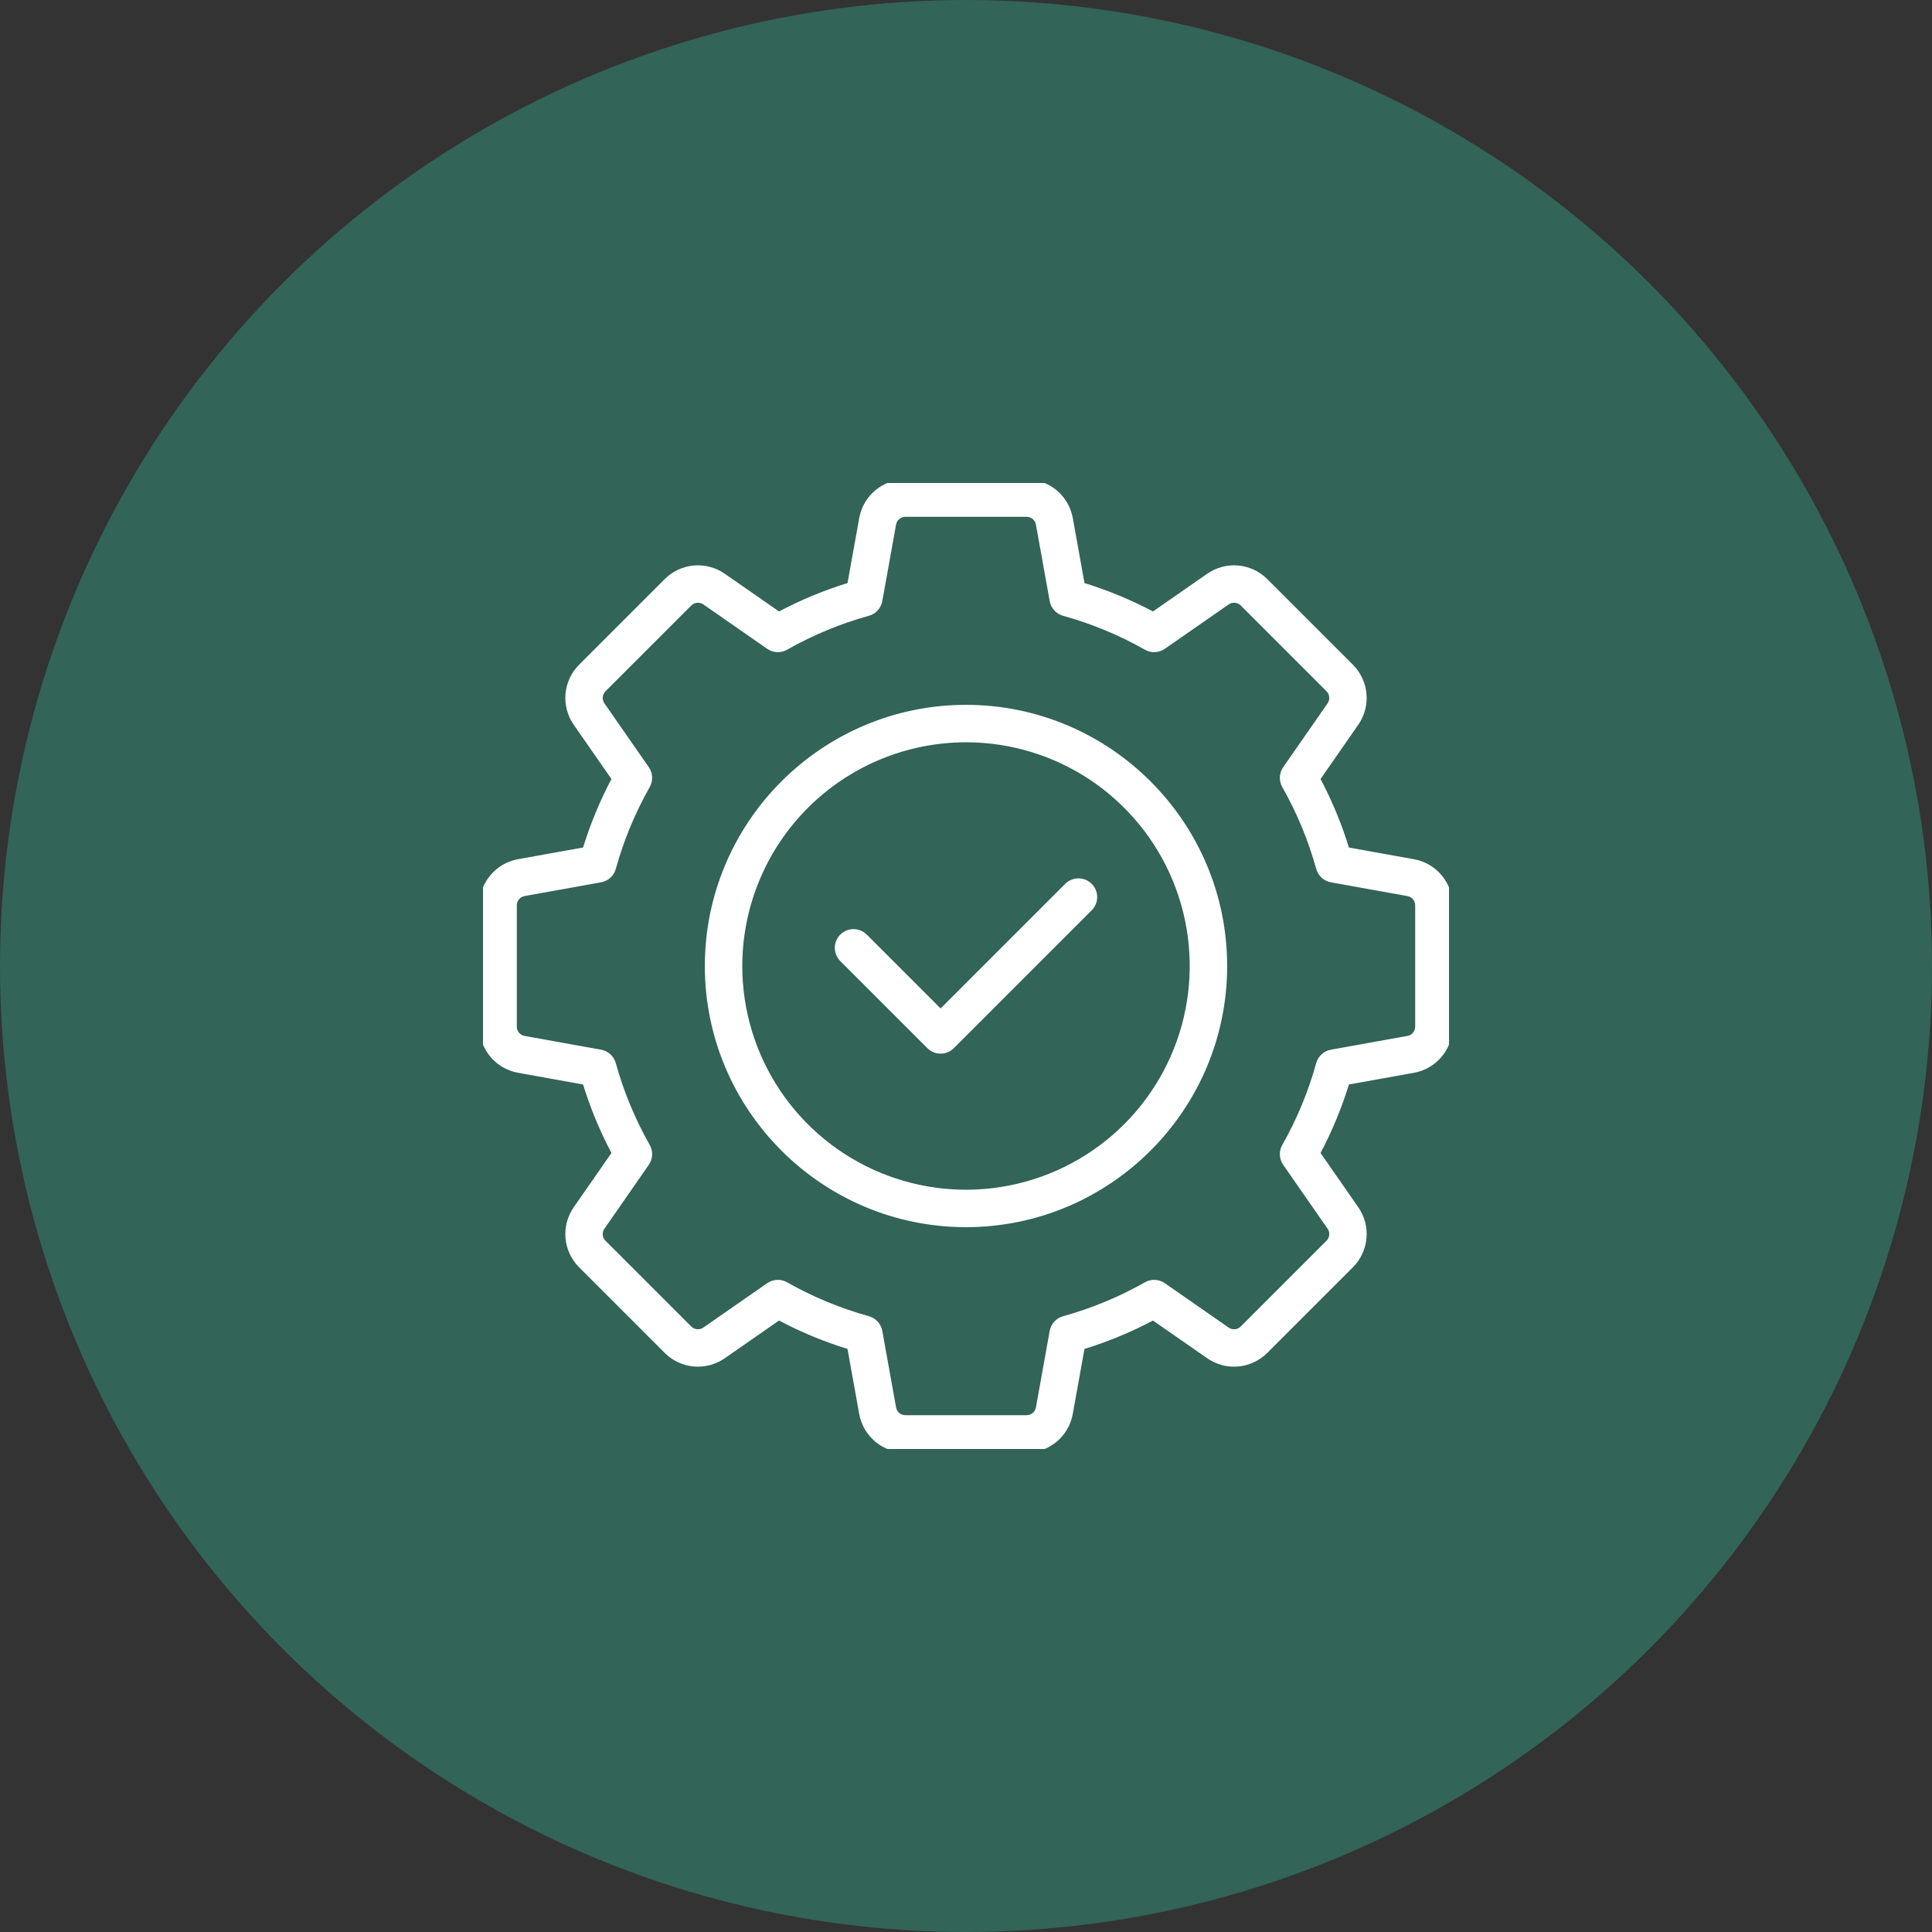
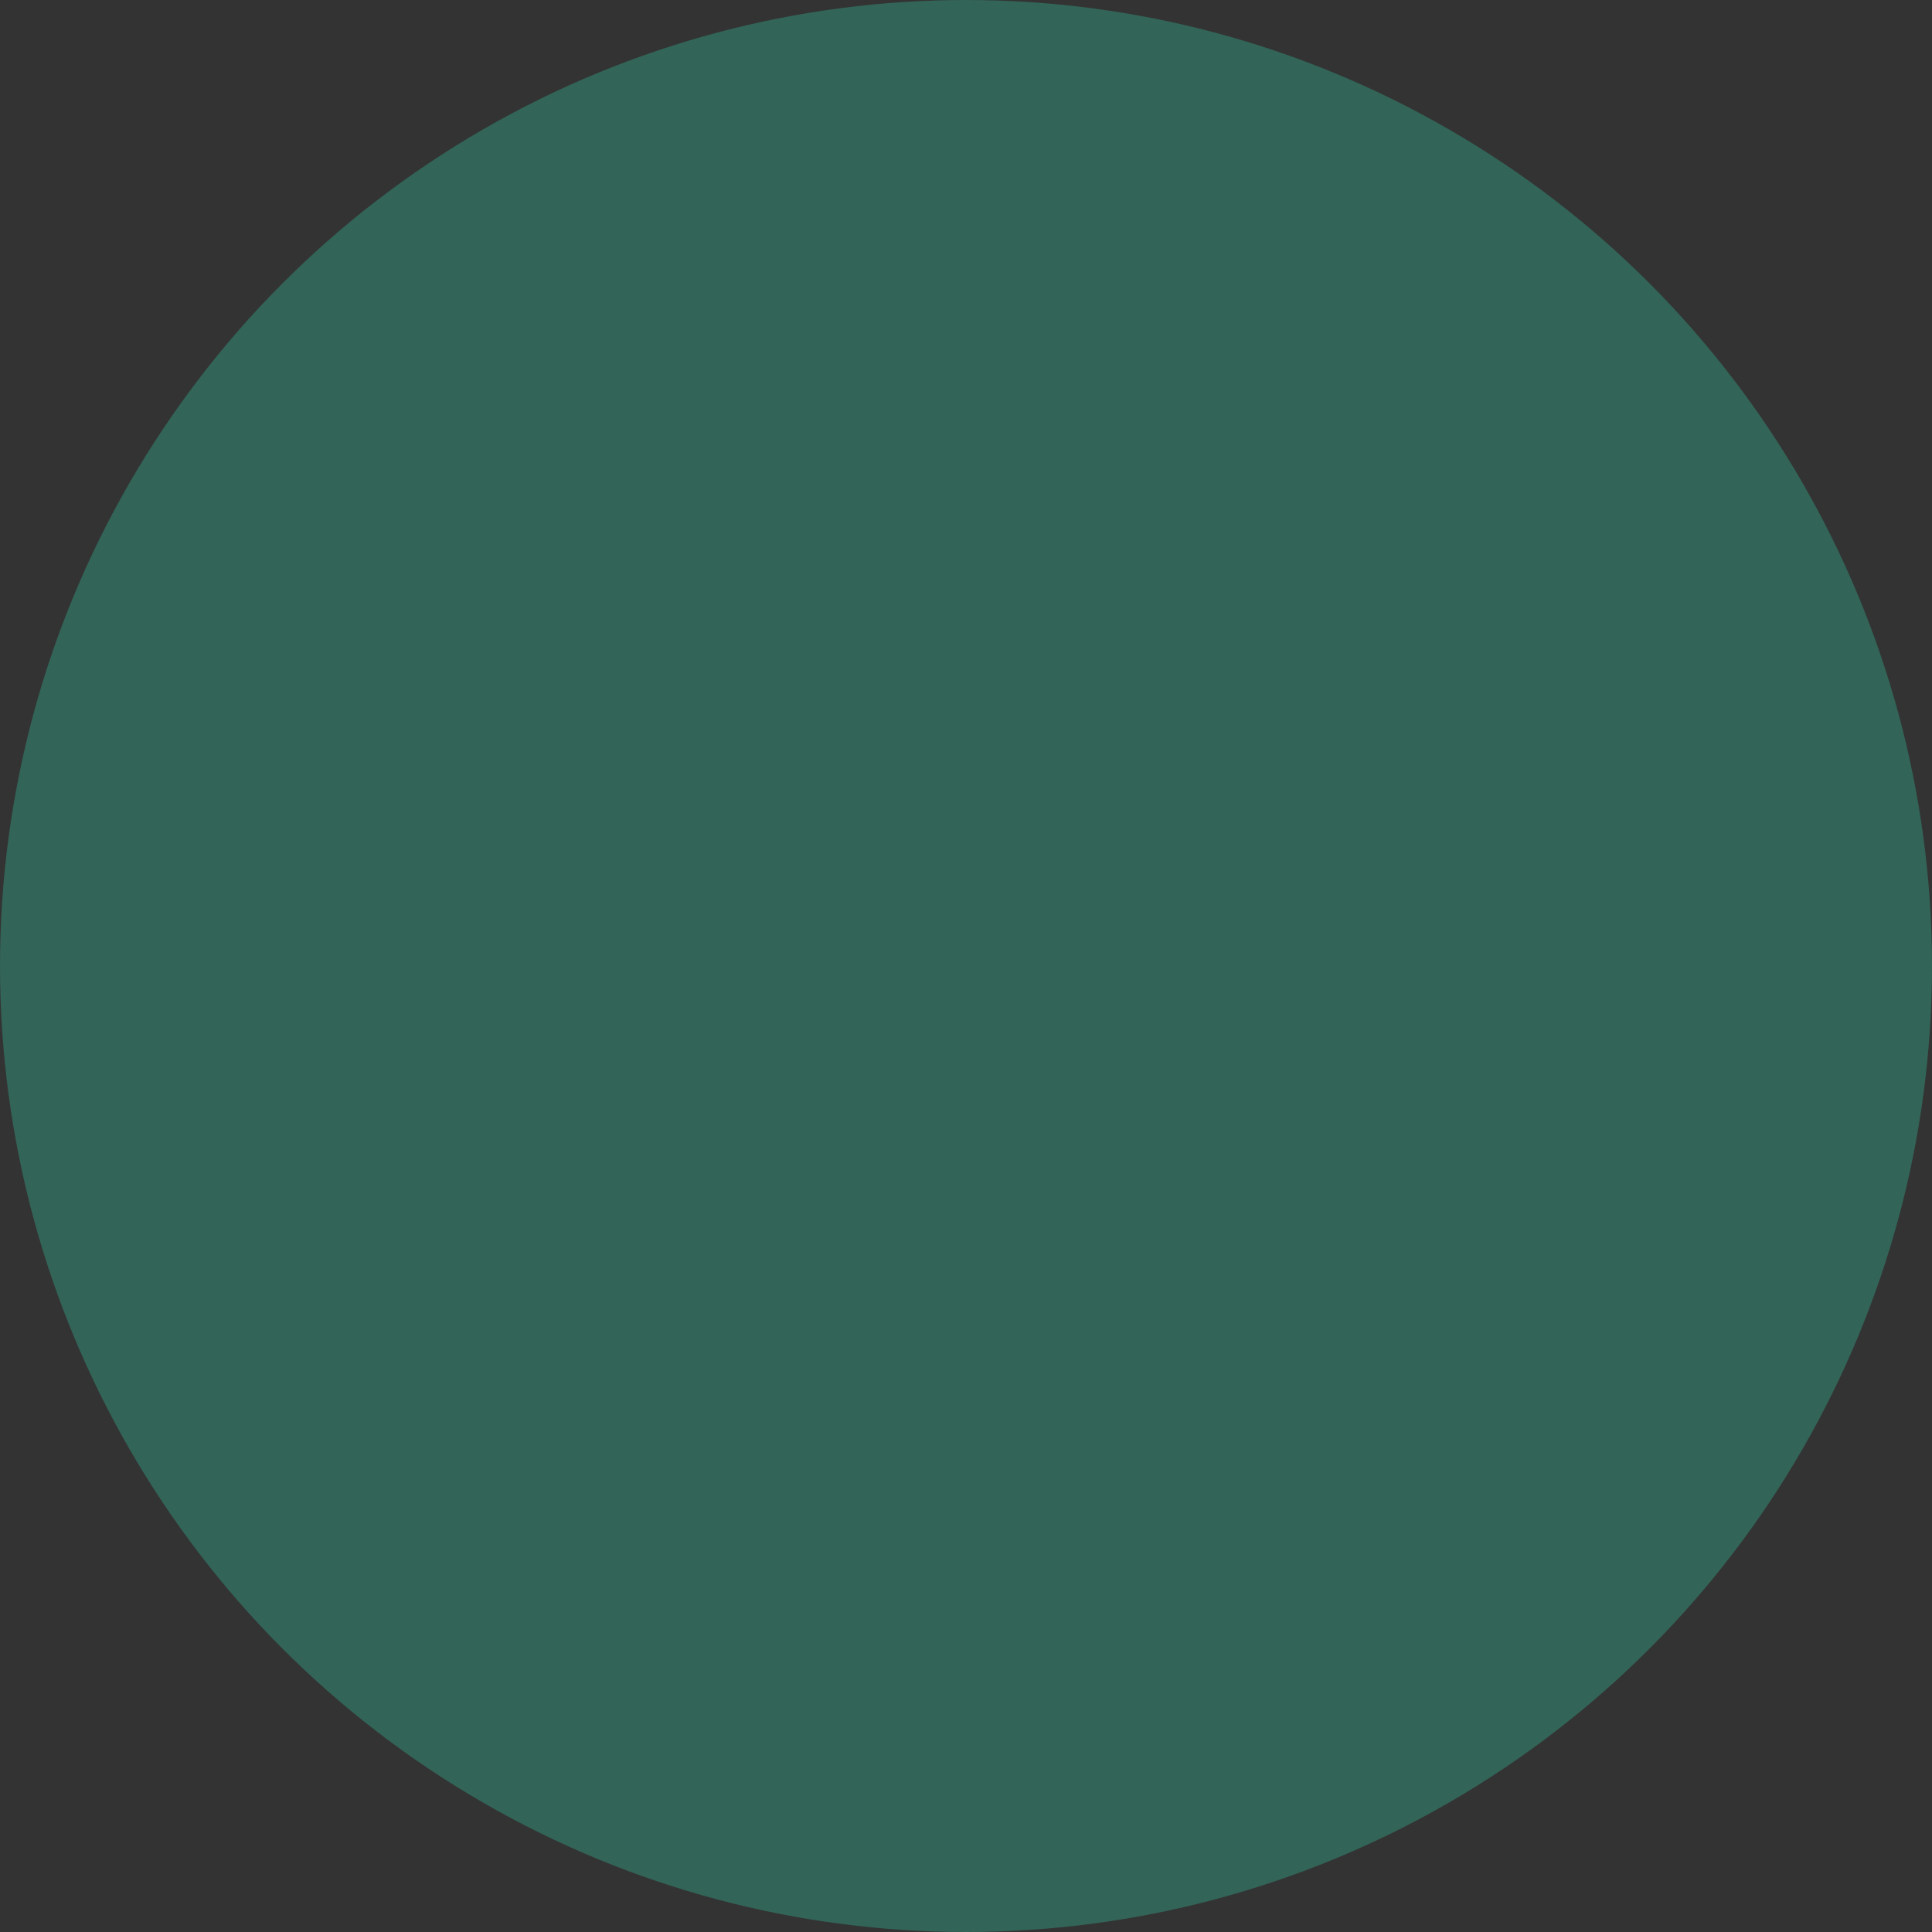
<svg xmlns="http://www.w3.org/2000/svg" width="80" height="80" viewBox="0 0 80 80" fill="none">
  <rect x="0" y="0" width="80" height="80" fill="#333333" stroke="none" />
  <circle cx="40" cy="40" r="40" fill="#326457" />
  <g clip-path="url(#clip0_134_4255)">
    <mask id="path-2-outside-1_134_4255" maskUnits="userSpaceOnUse" x="19" y="19" width="42" height="42" fill="black">
      <rect fill="white" x="19" y="19" width="42" height="42" />
-       <path d="M21.479 44.274L24.26 44.774C24.572 45.805 24.986 46.803 25.494 47.753L23.881 50.074C23.64 50.42 23.529 50.84 23.566 51.259C23.604 51.679 23.788 52.072 24.086 52.37L27.63 55.914C27.927 56.212 28.321 56.396 28.741 56.434C29.16 56.471 29.58 56.36 29.926 56.119L32.247 54.505C33.197 55.014 34.194 55.427 35.225 55.74L35.725 58.521C35.8 58.936 36.018 59.312 36.341 59.582C36.664 59.852 37.073 60 37.494 60H42.506C42.927 60 43.335 59.852 43.659 59.582C43.982 59.312 44.2 58.936 44.274 58.521L44.774 55.74C45.805 55.428 46.803 55.014 47.753 54.506L50.074 56.119C50.42 56.36 50.84 56.471 51.259 56.434C51.679 56.396 52.072 56.212 52.37 55.914L55.914 52.37C56.212 52.072 56.396 51.679 56.434 51.259C56.471 50.84 56.36 50.42 56.119 50.074L54.506 47.753C55.014 46.803 55.428 45.806 55.74 44.775L58.521 44.275C58.936 44.2 59.312 43.982 59.582 43.659C59.852 43.336 60 42.927 60 42.506V37.494C60 37.073 59.852 36.665 59.582 36.341C59.312 36.018 58.936 35.8 58.521 35.726L55.74 35.226C55.428 34.195 55.014 33.197 54.506 32.247L56.119 29.926C56.36 29.58 56.471 29.161 56.434 28.741C56.396 28.321 56.212 27.928 55.914 27.63L52.37 24.086C52.072 23.788 51.679 23.604 51.259 23.566C50.84 23.529 50.42 23.64 50.074 23.881L47.753 25.494C46.803 24.986 45.806 24.573 44.775 24.26L44.275 21.479C44.2 21.064 43.982 20.688 43.659 20.418C43.336 20.148 42.927 20 42.506 20H37.494C37.073 20 36.665 20.148 36.341 20.418C36.018 20.688 35.8 21.064 35.726 21.479L35.226 24.26C34.195 24.572 33.197 24.986 32.247 25.494L29.926 23.881C29.58 23.64 29.16 23.529 28.741 23.566C28.321 23.604 27.927 23.788 27.63 24.086L24.086 27.63C23.788 27.928 23.604 28.321 23.566 28.741C23.529 29.16 23.64 29.58 23.881 29.926L25.494 32.247C24.986 33.197 24.573 34.194 24.26 35.225L21.479 35.725C21.064 35.8 20.688 36.018 20.418 36.341C20.148 36.664 20 37.073 20 37.494V42.506C20 42.927 20.148 43.335 20.418 43.659C20.688 43.982 21.064 44.2 21.479 44.274ZM21.25 37.494C21.249 37.365 21.293 37.241 21.376 37.142C21.458 37.043 21.573 36.977 21.7 36.956L24.863 36.387C24.979 36.366 25.086 36.313 25.173 36.234C25.26 36.154 25.323 36.052 25.354 35.939C25.685 34.744 26.162 33.595 26.773 32.517C26.831 32.415 26.859 32.298 26.853 32.18C26.848 32.063 26.809 31.949 26.742 31.852L24.907 29.212C24.833 29.108 24.798 28.98 24.81 28.852C24.821 28.723 24.878 28.604 24.97 28.514L28.514 24.97C28.604 24.878 28.724 24.821 28.852 24.81C28.98 24.798 29.108 24.833 29.213 24.907L31.852 26.742C31.949 26.809 32.063 26.848 32.18 26.853C32.298 26.859 32.415 26.831 32.517 26.773C33.595 26.161 34.744 25.685 35.938 25.354C36.052 25.323 36.154 25.26 36.234 25.173C36.313 25.086 36.366 24.979 36.387 24.863L36.956 21.7C36.977 21.573 37.043 21.458 37.142 21.376C37.241 21.293 37.366 21.249 37.494 21.25H42.506C42.634 21.249 42.759 21.293 42.858 21.376C42.957 21.458 43.023 21.573 43.044 21.7L43.613 24.863C43.634 24.979 43.687 25.086 43.766 25.173C43.846 25.26 43.948 25.323 44.062 25.355C45.256 25.685 46.405 26.162 47.483 26.773C47.585 26.831 47.702 26.859 47.82 26.853C47.937 26.848 48.051 26.809 48.148 26.742L50.788 24.907C50.892 24.833 51.02 24.798 51.148 24.81C51.277 24.821 51.396 24.878 51.486 24.97L55.03 28.514C55.122 28.604 55.179 28.724 55.19 28.852C55.202 28.98 55.167 29.108 55.093 29.213L53.258 31.852C53.191 31.949 53.152 32.063 53.147 32.18C53.141 32.298 53.169 32.415 53.227 32.517C53.839 33.595 54.315 34.744 54.646 35.938C54.677 36.052 54.74 36.154 54.827 36.234C54.914 36.313 55.022 36.366 55.137 36.387L58.3 36.956C58.427 36.977 58.542 37.043 58.624 37.142C58.707 37.241 58.751 37.365 58.75 37.494V42.506C58.751 42.635 58.707 42.759 58.624 42.858C58.542 42.957 58.427 43.023 58.3 43.044L55.137 43.613C55.022 43.634 54.914 43.687 54.827 43.766C54.74 43.846 54.677 43.948 54.646 44.061C54.315 45.256 53.839 46.405 53.227 47.483C53.169 47.585 53.141 47.702 53.147 47.82C53.152 47.937 53.191 48.051 53.258 48.148L55.093 50.788C55.167 50.892 55.202 51.02 55.19 51.148C55.179 51.277 55.122 51.396 55.03 51.486L51.486 55.03C51.396 55.122 51.276 55.179 51.148 55.19C51.02 55.202 50.892 55.167 50.787 55.093L48.148 53.258C48.051 53.191 47.937 53.152 47.82 53.147C47.702 53.141 47.585 53.169 47.483 53.227C46.405 53.839 45.256 54.315 44.062 54.646C43.948 54.677 43.846 54.74 43.766 54.827C43.687 54.914 43.634 55.022 43.613 55.137L43.044 58.3C43.023 58.427 42.957 58.542 42.858 58.624C42.759 58.707 42.634 58.751 42.506 58.75H37.494C37.366 58.751 37.241 58.707 37.142 58.624C37.043 58.542 36.977 58.427 36.956 58.3L36.387 55.137C36.366 55.021 36.313 54.914 36.234 54.827C36.154 54.74 36.052 54.677 35.939 54.646C34.744 54.315 33.595 53.838 32.517 53.227C32.415 53.169 32.298 53.141 32.18 53.147C32.063 53.152 31.949 53.191 31.852 53.258L29.212 55.093C29.108 55.167 28.98 55.202 28.852 55.19C28.723 55.179 28.604 55.122 28.514 55.03L24.97 51.486C24.878 51.396 24.821 51.277 24.81 51.148C24.798 51.02 24.833 50.892 24.907 50.788L26.742 48.148C26.809 48.051 26.848 47.937 26.853 47.82C26.859 47.702 26.831 47.585 26.773 47.483C26.162 46.405 25.685 45.256 25.354 44.062C25.323 43.948 25.26 43.846 25.173 43.766C25.086 43.687 24.979 43.634 24.863 43.613L21.7 43.044C21.573 43.023 21.458 42.957 21.376 42.858C21.293 42.759 21.249 42.635 21.25 42.506V37.494ZM40 50.664C45.88 50.664 50.664 45.88 50.664 40C50.664 34.12 45.88 29.336 40 29.336C34.12 29.336 29.336 34.12 29.336 40C29.336 45.88 34.12 50.664 40 50.664ZM40 30.586C41.862 30.586 43.682 31.138 45.23 32.172C46.778 33.207 47.985 34.677 48.697 36.397C49.41 38.118 49.596 40.01 49.233 41.837C48.87 43.663 47.973 45.34 46.657 46.657C45.34 47.973 43.663 48.87 41.837 49.233C40.01 49.596 38.118 49.41 36.397 48.697C34.677 47.985 33.207 46.778 32.172 45.23C31.138 43.682 30.586 41.862 30.586 40C30.589 37.504 31.581 35.111 33.346 33.346C35.111 31.581 37.504 30.589 40 30.586ZM34.901 39.69C34.843 39.632 34.797 39.563 34.766 39.487C34.734 39.411 34.718 39.33 34.718 39.248C34.718 39.166 34.734 39.084 34.766 39.009C34.797 38.933 34.843 38.864 34.901 38.806C34.959 38.748 35.028 38.702 35.104 38.67C35.18 38.639 35.261 38.623 35.343 38.623C35.425 38.623 35.506 38.639 35.582 38.67C35.658 38.702 35.727 38.748 35.785 38.806L38.949 41.97L44.215 36.704C44.273 36.646 44.342 36.6 44.417 36.569C44.493 36.538 44.575 36.521 44.657 36.521C44.739 36.521 44.82 36.537 44.896 36.569C44.972 36.6 45.041 36.646 45.099 36.704C45.157 36.762 45.203 36.831 45.234 36.907C45.266 36.983 45.282 37.064 45.282 37.146C45.282 37.228 45.266 37.31 45.234 37.385C45.203 37.461 45.157 37.53 45.099 37.588L39.391 43.296C39.333 43.354 39.264 43.4 39.188 43.432C39.112 43.463 39.031 43.479 38.949 43.479C38.867 43.479 38.785 43.463 38.71 43.432C38.634 43.4 38.565 43.354 38.507 43.296L34.901 39.69Z" />
    </mask>
    <path d="M21.479 44.274L24.26 44.774C24.572 45.805 24.986 46.803 25.494 47.753L23.881 50.074C23.64 50.42 23.529 50.84 23.566 51.259C23.604 51.679 23.788 52.072 24.086 52.37L27.63 55.914C27.927 56.212 28.321 56.396 28.741 56.434C29.16 56.471 29.58 56.36 29.926 56.119L32.247 54.505C33.197 55.014 34.194 55.427 35.225 55.74L35.725 58.521C35.8 58.936 36.018 59.312 36.341 59.582C36.664 59.852 37.073 60 37.494 60H42.506C42.927 60 43.335 59.852 43.659 59.582C43.982 59.312 44.2 58.936 44.274 58.521L44.774 55.74C45.805 55.428 46.803 55.014 47.753 54.506L50.074 56.119C50.42 56.36 50.84 56.471 51.259 56.434C51.679 56.396 52.072 56.212 52.37 55.914L55.914 52.37C56.212 52.072 56.396 51.679 56.434 51.259C56.471 50.84 56.36 50.42 56.119 50.074L54.506 47.753C55.014 46.803 55.428 45.806 55.74 44.775L58.521 44.275C58.936 44.2 59.312 43.982 59.582 43.659C59.852 43.336 60 42.927 60 42.506V37.494C60 37.073 59.852 36.665 59.582 36.341C59.312 36.018 58.936 35.8 58.521 35.726L55.74 35.226C55.428 34.195 55.014 33.197 54.506 32.247L56.119 29.926C56.36 29.58 56.471 29.161 56.434 28.741C56.396 28.321 56.212 27.928 55.914 27.63L52.37 24.086C52.072 23.788 51.679 23.604 51.259 23.566C50.84 23.529 50.42 23.64 50.074 23.881L47.753 25.494C46.803 24.986 45.806 24.573 44.775 24.26L44.275 21.479C44.2 21.064 43.982 20.688 43.659 20.418C43.336 20.148 42.927 20 42.506 20H37.494C37.073 20 36.665 20.148 36.341 20.418C36.018 20.688 35.8 21.064 35.726 21.479L35.226 24.26C34.195 24.572 33.197 24.986 32.247 25.494L29.926 23.881C29.58 23.64 29.16 23.529 28.741 23.566C28.321 23.604 27.927 23.788 27.63 24.086L24.086 27.63C23.788 27.928 23.604 28.321 23.566 28.741C23.529 29.16 23.64 29.58 23.881 29.926L25.494 32.247C24.986 33.197 24.573 34.194 24.26 35.225L21.479 35.725C21.064 35.8 20.688 36.018 20.418 36.341C20.148 36.664 20 37.073 20 37.494V42.506C20 42.927 20.148 43.335 20.418 43.659C20.688 43.982 21.064 44.2 21.479 44.274ZM21.25 37.494C21.249 37.365 21.293 37.241 21.376 37.142C21.458 37.043 21.573 36.977 21.7 36.956L24.863 36.387C24.979 36.366 25.086 36.313 25.173 36.234C25.26 36.154 25.323 36.052 25.354 35.939C25.685 34.744 26.162 33.595 26.773 32.517C26.831 32.415 26.859 32.298 26.853 32.18C26.848 32.063 26.809 31.949 26.742 31.852L24.907 29.212C24.833 29.108 24.798 28.98 24.81 28.852C24.821 28.723 24.878 28.604 24.97 28.514L28.514 24.97C28.604 24.878 28.724 24.821 28.852 24.81C28.98 24.798 29.108 24.833 29.213 24.907L31.852 26.742C31.949 26.809 32.063 26.848 32.18 26.853C32.298 26.859 32.415 26.831 32.517 26.773C33.595 26.161 34.744 25.685 35.938 25.354C36.052 25.323 36.154 25.26 36.234 25.173C36.313 25.086 36.366 24.979 36.387 24.863L36.956 21.7C36.977 21.573 37.043 21.458 37.142 21.376C37.241 21.293 37.366 21.249 37.494 21.25H42.506C42.634 21.249 42.759 21.293 42.858 21.376C42.957 21.458 43.023 21.573 43.044 21.7L43.613 24.863C43.634 24.979 43.687 25.086 43.766 25.173C43.846 25.26 43.948 25.323 44.062 25.355C45.256 25.685 46.405 26.162 47.483 26.773C47.585 26.831 47.702 26.859 47.82 26.853C47.937 26.848 48.051 26.809 48.148 26.742L50.788 24.907C50.892 24.833 51.02 24.798 51.148 24.81C51.277 24.821 51.396 24.878 51.486 24.97L55.03 28.514C55.122 28.604 55.179 28.724 55.19 28.852C55.202 28.98 55.167 29.108 55.093 29.213L53.258 31.852C53.191 31.949 53.152 32.063 53.147 32.18C53.141 32.298 53.169 32.415 53.227 32.517C53.839 33.595 54.315 34.744 54.646 35.938C54.677 36.052 54.74 36.154 54.827 36.234C54.914 36.313 55.022 36.366 55.137 36.387L58.3 36.956C58.427 36.977 58.542 37.043 58.624 37.142C58.707 37.241 58.751 37.365 58.75 37.494V42.506C58.751 42.635 58.707 42.759 58.624 42.858C58.542 42.957 58.427 43.023 58.3 43.044L55.137 43.613C55.022 43.634 54.914 43.687 54.827 43.766C54.74 43.846 54.677 43.948 54.646 44.061C54.315 45.256 53.839 46.405 53.227 47.483C53.169 47.585 53.141 47.702 53.147 47.82C53.152 47.937 53.191 48.051 53.258 48.148L55.093 50.788C55.167 50.892 55.202 51.02 55.19 51.148C55.179 51.277 55.122 51.396 55.03 51.486L51.486 55.03C51.396 55.122 51.276 55.179 51.148 55.19C51.02 55.202 50.892 55.167 50.787 55.093L48.148 53.258C48.051 53.191 47.937 53.152 47.82 53.147C47.702 53.141 47.585 53.169 47.483 53.227C46.405 53.839 45.256 54.315 44.062 54.646C43.948 54.677 43.846 54.74 43.766 54.827C43.687 54.914 43.634 55.022 43.613 55.137L43.044 58.3C43.023 58.427 42.957 58.542 42.858 58.624C42.759 58.707 42.634 58.751 42.506 58.75H37.494C37.366 58.751 37.241 58.707 37.142 58.624C37.043 58.542 36.977 58.427 36.956 58.3L36.387 55.137C36.366 55.021 36.313 54.914 36.234 54.827C36.154 54.74 36.052 54.677 35.939 54.646C34.744 54.315 33.595 53.838 32.517 53.227C32.415 53.169 32.298 53.141 32.18 53.147C32.063 53.152 31.949 53.191 31.852 53.258L29.212 55.093C29.108 55.167 28.98 55.202 28.852 55.19C28.723 55.179 28.604 55.122 28.514 55.03L24.97 51.486C24.878 51.396 24.821 51.277 24.81 51.148C24.798 51.02 24.833 50.892 24.907 50.788L26.742 48.148C26.809 48.051 26.848 47.937 26.853 47.82C26.859 47.702 26.831 47.585 26.773 47.483C26.162 46.405 25.685 45.256 25.354 44.062C25.323 43.948 25.26 43.846 25.173 43.766C25.086 43.687 24.979 43.634 24.863 43.613L21.7 43.044C21.573 43.023 21.458 42.957 21.376 42.858C21.293 42.759 21.249 42.635 21.25 42.506V37.494ZM40 50.664C45.88 50.664 50.664 45.88 50.664 40C50.664 34.12 45.88 29.336 40 29.336C34.12 29.336 29.336 34.12 29.336 40C29.336 45.88 34.12 50.664 40 50.664ZM40 30.586C41.862 30.586 43.682 31.138 45.23 32.172C46.778 33.207 47.985 34.677 48.697 36.397C49.41 38.118 49.596 40.01 49.233 41.837C48.87 43.663 47.973 45.34 46.657 46.657C45.34 47.973 43.663 48.87 41.837 49.233C40.01 49.596 38.118 49.41 36.397 48.697C34.677 47.985 33.207 46.778 32.172 45.23C31.138 43.682 30.586 41.862 30.586 40C30.589 37.504 31.581 35.111 33.346 33.346C35.111 31.581 37.504 30.589 40 30.586ZM34.901 39.69C34.843 39.632 34.797 39.563 34.766 39.487C34.734 39.411 34.718 39.33 34.718 39.248C34.718 39.166 34.734 39.084 34.766 39.009C34.797 38.933 34.843 38.864 34.901 38.806C34.959 38.748 35.028 38.702 35.104 38.67C35.18 38.639 35.261 38.623 35.343 38.623C35.425 38.623 35.506 38.639 35.582 38.67C35.658 38.702 35.727 38.748 35.785 38.806L38.949 41.97L44.215 36.704C44.273 36.646 44.342 36.6 44.417 36.569C44.493 36.538 44.575 36.521 44.657 36.521C44.739 36.521 44.82 36.537 44.896 36.569C44.972 36.6 45.041 36.646 45.099 36.704C45.157 36.762 45.203 36.831 45.234 36.907C45.266 36.983 45.282 37.064 45.282 37.146C45.282 37.228 45.266 37.31 45.234 37.385C45.203 37.461 45.157 37.53 45.099 37.588L39.391 43.296C39.333 43.354 39.264 43.4 39.188 43.432C39.112 43.463 39.031 43.479 38.949 43.479C38.867 43.479 38.785 43.463 38.71 43.432C38.634 43.4 38.565 43.354 38.507 43.296L34.901 39.69Z" fill="white" />
    <path d="M21.479 44.274L24.26 44.774C24.572 45.805 24.986 46.803 25.494 47.753L23.881 50.074C23.64 50.42 23.529 50.84 23.566 51.259C23.604 51.679 23.788 52.072 24.086 52.37L27.63 55.914C27.927 56.212 28.321 56.396 28.741 56.434C29.16 56.471 29.58 56.36 29.926 56.119L32.247 54.505C33.197 55.014 34.194 55.427 35.225 55.74L35.725 58.521C35.8 58.936 36.018 59.312 36.341 59.582C36.664 59.852 37.073 60 37.494 60H42.506C42.927 60 43.335 59.852 43.659 59.582C43.982 59.312 44.2 58.936 44.274 58.521L44.774 55.74C45.805 55.428 46.803 55.014 47.753 54.506L50.074 56.119C50.42 56.36 50.84 56.471 51.259 56.434C51.679 56.396 52.072 56.212 52.37 55.914L55.914 52.37C56.212 52.072 56.396 51.679 56.434 51.259C56.471 50.84 56.36 50.42 56.119 50.074L54.506 47.753C55.014 46.803 55.428 45.806 55.74 44.775L58.521 44.275C58.936 44.2 59.312 43.982 59.582 43.659C59.852 43.336 60 42.927 60 42.506V37.494C60 37.073 59.852 36.665 59.582 36.341C59.312 36.018 58.936 35.8 58.521 35.726L55.74 35.226C55.428 34.195 55.014 33.197 54.506 32.247L56.119 29.926C56.36 29.58 56.471 29.161 56.434 28.741C56.396 28.321 56.212 27.928 55.914 27.63L52.37 24.086C52.072 23.788 51.679 23.604 51.259 23.566C50.84 23.529 50.42 23.64 50.074 23.881L47.753 25.494C46.803 24.986 45.806 24.573 44.775 24.26L44.275 21.479C44.2 21.064 43.982 20.688 43.659 20.418C43.336 20.148 42.927 20 42.506 20H37.494C37.073 20 36.665 20.148 36.341 20.418C36.018 20.688 35.8 21.064 35.726 21.479L35.226 24.26C34.195 24.572 33.197 24.986 32.247 25.494L29.926 23.881C29.58 23.64 29.16 23.529 28.741 23.566C28.321 23.604 27.927 23.788 27.63 24.086L24.086 27.63C23.788 27.928 23.604 28.321 23.566 28.741C23.529 29.16 23.64 29.58 23.881 29.926L25.494 32.247C24.986 33.197 24.573 34.194 24.26 35.225L21.479 35.725C21.064 35.8 20.688 36.018 20.418 36.341C20.148 36.664 20 37.073 20 37.494V42.506C20 42.927 20.148 43.335 20.418 43.659C20.688 43.982 21.064 44.2 21.479 44.274ZM21.25 37.494C21.249 37.365 21.293 37.241 21.376 37.142C21.458 37.043 21.573 36.977 21.7 36.956L24.863 36.387C24.979 36.366 25.086 36.313 25.173 36.234C25.26 36.154 25.323 36.052 25.354 35.939C25.685 34.744 26.162 33.595 26.773 32.517C26.831 32.415 26.859 32.298 26.853 32.18C26.848 32.063 26.809 31.949 26.742 31.852L24.907 29.212C24.833 29.108 24.798 28.98 24.81 28.852C24.821 28.723 24.878 28.604 24.97 28.514L28.514 24.97C28.604 24.878 28.724 24.821 28.852 24.81C28.98 24.798 29.108 24.833 29.213 24.907L31.852 26.742C31.949 26.809 32.063 26.848 32.18 26.853C32.298 26.859 32.415 26.831 32.517 26.773C33.595 26.161 34.744 25.685 35.938 25.354C36.052 25.323 36.154 25.26 36.234 25.173C36.313 25.086 36.366 24.979 36.387 24.863L36.956 21.7C36.977 21.573 37.043 21.458 37.142 21.376C37.241 21.293 37.366 21.249 37.494 21.25H42.506C42.634 21.249 42.759 21.293 42.858 21.376C42.957 21.458 43.023 21.573 43.044 21.7L43.613 24.863C43.634 24.979 43.687 25.086 43.766 25.173C43.846 25.26 43.948 25.323 44.062 25.355C45.256 25.685 46.405 26.162 47.483 26.773C47.585 26.831 47.702 26.859 47.82 26.853C47.937 26.848 48.051 26.809 48.148 26.742L50.788 24.907C50.892 24.833 51.02 24.798 51.148 24.81C51.277 24.821 51.396 24.878 51.486 24.97L55.03 28.514C55.122 28.604 55.179 28.724 55.19 28.852C55.202 28.98 55.167 29.108 55.093 29.213L53.258 31.852C53.191 31.949 53.152 32.063 53.147 32.18C53.141 32.298 53.169 32.415 53.227 32.517C53.839 33.595 54.315 34.744 54.646 35.938C54.677 36.052 54.74 36.154 54.827 36.234C54.914 36.313 55.022 36.366 55.137 36.387L58.3 36.956C58.427 36.977 58.542 37.043 58.624 37.142C58.707 37.241 58.751 37.365 58.75 37.494V42.506C58.751 42.635 58.707 42.759 58.624 42.858C58.542 42.957 58.427 43.023 58.3 43.044L55.137 43.613C55.022 43.634 54.914 43.687 54.827 43.766C54.74 43.846 54.677 43.948 54.646 44.061C54.315 45.256 53.839 46.405 53.227 47.483C53.169 47.585 53.141 47.702 53.147 47.82C53.152 47.937 53.191 48.051 53.258 48.148L55.093 50.788C55.167 50.892 55.202 51.02 55.19 51.148C55.179 51.277 55.122 51.396 55.03 51.486L51.486 55.03C51.396 55.122 51.276 55.179 51.148 55.19C51.02 55.202 50.892 55.167 50.787 55.093L48.148 53.258C48.051 53.191 47.937 53.152 47.82 53.147C47.702 53.141 47.585 53.169 47.483 53.227C46.405 53.839 45.256 54.315 44.062 54.646C43.948 54.677 43.846 54.74 43.766 54.827C43.687 54.914 43.634 55.022 43.613 55.137L43.044 58.3C43.023 58.427 42.957 58.542 42.858 58.624C42.759 58.707 42.634 58.751 42.506 58.75H37.494C37.366 58.751 37.241 58.707 37.142 58.624C37.043 58.542 36.977 58.427 36.956 58.3L36.387 55.137C36.366 55.021 36.313 54.914 36.234 54.827C36.154 54.74 36.052 54.677 35.939 54.646C34.744 54.315 33.595 53.838 32.517 53.227C32.415 53.169 32.298 53.141 32.18 53.147C32.063 53.152 31.949 53.191 31.852 53.258L29.212 55.093C29.108 55.167 28.98 55.202 28.852 55.19C28.723 55.179 28.604 55.122 28.514 55.03L24.97 51.486C24.878 51.396 24.821 51.277 24.81 51.148C24.798 51.02 24.833 50.892 24.907 50.788L26.742 48.148C26.809 48.051 26.848 47.937 26.853 47.82C26.859 47.702 26.831 47.585 26.773 47.483C26.162 46.405 25.685 45.256 25.354 44.062C25.323 43.948 25.26 43.846 25.173 43.766C25.086 43.687 24.979 43.634 24.863 43.613L21.7 43.044C21.573 43.023 21.458 42.957 21.376 42.858C21.293 42.759 21.249 42.635 21.25 42.506V37.494ZM40 50.664C45.88 50.664 50.664 45.88 50.664 40C50.664 34.12 45.88 29.336 40 29.336C34.12 29.336 29.336 34.12 29.336 40C29.336 45.88 34.12 50.664 40 50.664ZM40 30.586C41.862 30.586 43.682 31.138 45.23 32.172C46.778 33.207 47.985 34.677 48.697 36.397C49.41 38.118 49.596 40.01 49.233 41.837C48.87 43.663 47.973 45.34 46.657 46.657C45.34 47.973 43.663 48.87 41.837 49.233C40.01 49.596 38.118 49.41 36.397 48.697C34.677 47.985 33.207 46.778 32.172 45.23C31.138 43.682 30.586 41.862 30.586 40C30.589 37.504 31.581 35.111 33.346 33.346C35.111 31.581 37.504 30.589 40 30.586ZM34.901 39.69C34.843 39.632 34.797 39.563 34.766 39.487C34.734 39.411 34.718 39.33 34.718 39.248C34.718 39.166 34.734 39.084 34.766 39.009C34.797 38.933 34.843 38.864 34.901 38.806C34.959 38.748 35.028 38.702 35.104 38.67C35.18 38.639 35.261 38.623 35.343 38.623C35.425 38.623 35.506 38.639 35.582 38.67C35.658 38.702 35.727 38.748 35.785 38.806L38.949 41.97L44.215 36.704C44.273 36.646 44.342 36.6 44.417 36.569C44.493 36.538 44.575 36.521 44.657 36.521C44.739 36.521 44.82 36.537 44.896 36.569C44.972 36.6 45.041 36.646 45.099 36.704C45.157 36.762 45.203 36.831 45.234 36.907C45.266 36.983 45.282 37.064 45.282 37.146C45.282 37.228 45.266 37.31 45.234 37.385C45.203 37.461 45.157 37.53 45.099 37.588L39.391 43.296C39.333 43.354 39.264 43.4 39.188 43.432C39.112 43.463 39.031 43.479 38.949 43.479C38.867 43.479 38.785 43.463 38.71 43.432C38.634 43.4 38.565 43.354 38.507 43.296L34.901 39.69Z" stroke="white" stroke-width="0.3" mask="url(#path-2-outside-1_134_4255)" />
  </g>
  <defs>
    <clipPath id="clip0_134_4255">
-       <rect width="40" height="40" fill="white" transform="translate(20 20)" />
-     </clipPath>
+       </clipPath>
  </defs>
</svg>